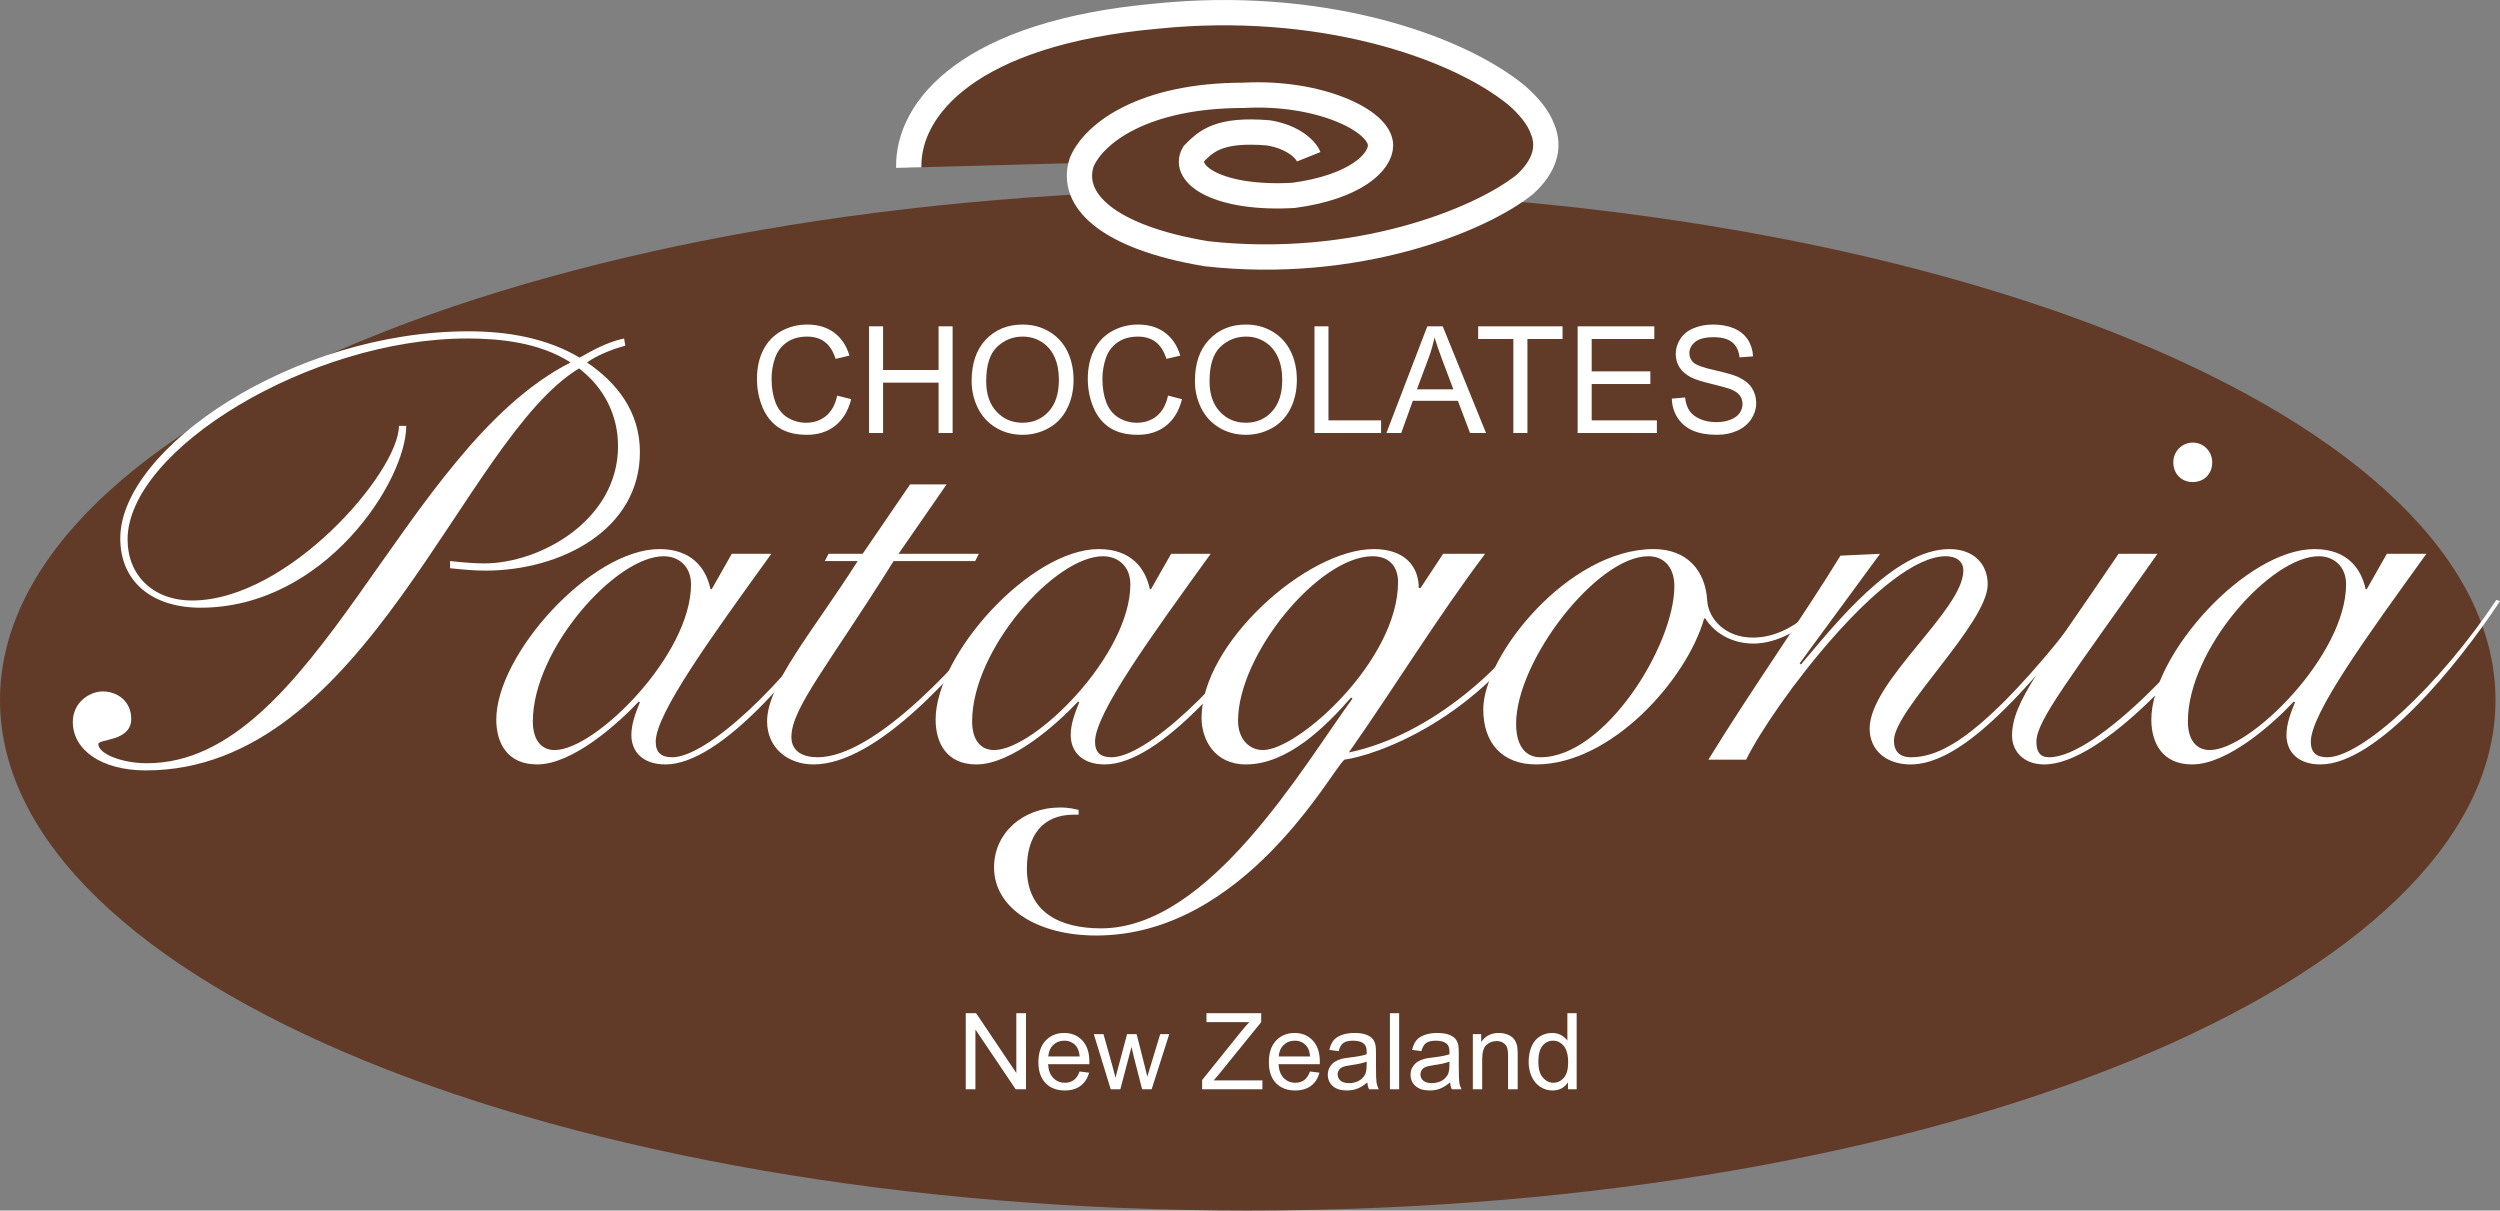
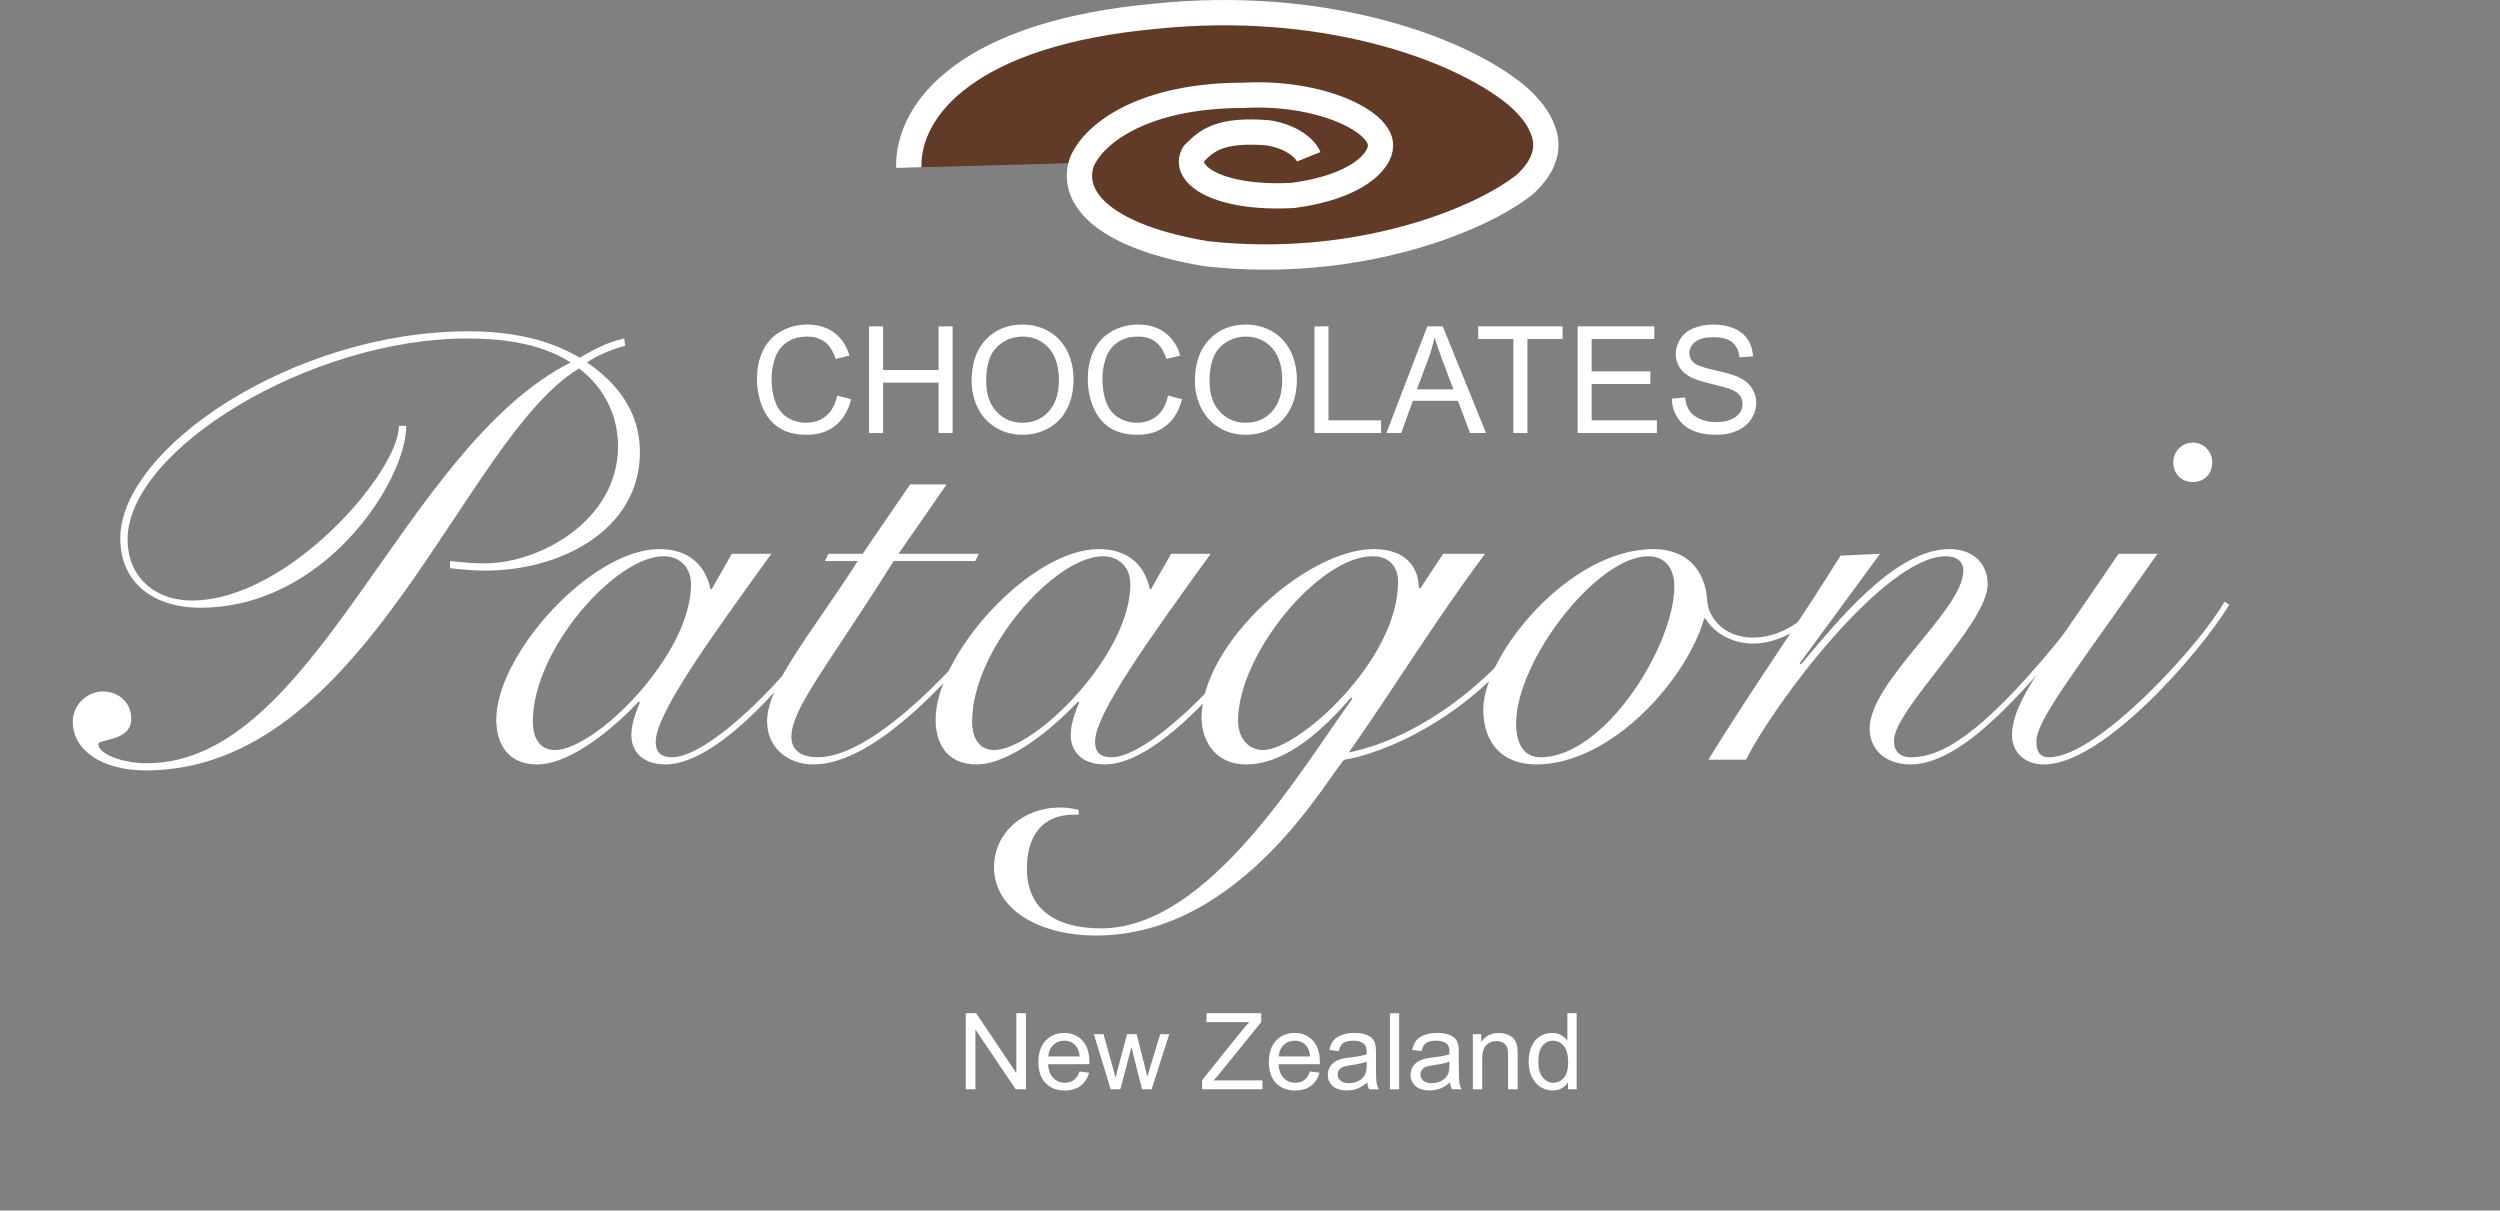
<svg xmlns="http://www.w3.org/2000/svg" width="197.72pt" height="95.74pt" viewBox="0 0 197.72 95.74" version="1.1">
  <rect x="0" y="0" width="197.72" height="95.74" fill="#808080" stroke="none" />
  <defs>
    <clipPath id="clip1">
-       <path d="M 0 15 L 197.719 15 L 197.719 95.738 L 0 95.738 Z M 0 15 " />
-     </clipPath>
+       </clipPath>
    <clipPath id="clip2">
-       <path d="M 170 43 L 197.719 43 L 197.719 61 L 170 61 Z M 170 43 " />
-     </clipPath>
+       </clipPath>
  </defs>
  <g id="surface1">
    <g clip-path="url(#clip1)" clip-rule="nonzero">
      <path style=" stroke:none;fill-rule:nonzero;fill:rgb(37.999%,23.099%,15.3%);fill-opacity:1;" d="M 197.363 55.371 C 197.363 77.664 153.184 95.738 98.684 95.738 C 44.18 95.738 0 77.664 0 55.371 C 0 33.074 44.18 15 98.684 15 C 153.184 15 197.363 33.074 197.363 55.371 " />
    </g>
    <path style=" stroke:none;fill-rule:nonzero;fill:rgb(100%,100%,100%);fill-opacity:1;" d="M 32.129 33.68 C 32.129 38.031 25.68 48.062 15.863 48.062 C 12.109 48.062 9.512 46.074 9.512 42.574 C 9.512 35.477 23.18 26.203 37.039 26.203 C 40.262 26.203 43.293 26.77 45.844 28.285 C 46.855 27.715 48.012 27.055 49.359 26.77 L 49.453 27.34 C 48.395 27.621 47.242 28.094 46.422 28.664 C 48.781 30.27 50.609 32.543 50.609 35.758 C 50.609 41.91 44.352 45.129 38.387 45.129 C 37.422 45.129 36.461 45.031 35.594 44.938 L 35.594 44.371 C 36.461 44.465 37.422 44.559 38.289 44.559 C 42.719 44.559 48.879 41.152 48.879 35.285 C 48.879 32.828 47.77 30.648 45.797 29.137 C 36.559 34.719 29 60.93 11.531 60.93 C 7.969 60.93 5.758 59.273 5.758 57.098 C 5.758 55.535 7.105 54.684 8.113 54.684 C 9.32 54.684 10.379 55.488 10.379 56.859 C 10.379 58.66 7.777 58.422 7.777 58.848 C 7.777 59.605 9.605 60.363 11.629 60.363 C 24.91 60.363 31.746 35.477 45.125 28.664 C 42.621 27.055 39.445 26.77 36.941 26.77 C 24.527 26.77 10.09 35.57 10.09 42.668 C 10.09 45.504 12.109 47.492 15.191 47.492 C 22.793 47.492 31.551 37.32 31.551 33.68 L 32.129 33.68 " />
    <path style=" stroke:none;fill-rule:nonzero;fill:rgb(100%,100%,100%);fill-opacity:1;" d="M 43.871 59.32 C 47.094 59.32 54.652 51.797 54.652 46.215 C 54.652 44.797 53.688 43.992 52.484 43.992 C 48.684 43.992 42.141 51.371 42.141 57.051 C 42.141 58.469 42.766 59.32 43.871 59.32 Z M 57.875 43.801 L 61.004 43.801 C 56.289 50.332 51.859 56.434 51.859 58.66 C 51.859 59.512 52.293 59.891 53.16 59.891 C 55.855 59.891 61.965 54.305 66.539 47.445 L 66.828 47.539 C 63.41 52.699 57.059 60.457 52.629 60.457 C 50.801 60.457 49.934 59.414 49.934 58.137 C 49.934 57.238 50.273 56.387 50.609 55.535 L 50.512 55.488 C 48.828 57.285 45.266 60.457 42.477 60.457 C 40.117 60.457 39.25 58.754 39.25 56.91 C 39.25 51.75 46.758 43.426 52.148 43.426 C 54.746 43.426 55.855 44.984 56.191 46.594 L 56.289 46.594 L 57.875 43.801 " />
    <path style=" stroke:none;fill-rule:nonzero;fill:rgb(100%,100%,100%);fill-opacity:1;" d="M 74.863 38.312 L 71.062 43.801 L 77.414 43.801 L 77.125 44.371 L 70.676 44.371 C 65.527 52.602 62.59 56.008 62.59 58.281 C 62.59 59.465 63.555 59.891 64.66 59.891 C 69.281 59.891 76.309 52.035 79.773 47.539 L 80.059 47.73 C 75.73 53.172 69.379 60.457 64.324 60.457 C 62.352 60.457 60.668 59.18 60.668 57.051 C 60.668 54.117 64.277 49.953 67.836 44.371 L 65.238 44.371 L 65.527 43.801 L 68.223 43.801 L 71.977 38.312 L 74.863 38.312 " />
    <path style=" stroke:none;fill-rule:nonzero;fill:rgb(100%,100%,100%);fill-opacity:1;" d="M 78.617 59.32 C 81.84 59.32 89.398 51.797 89.398 46.215 C 89.398 44.797 88.434 43.992 87.23 43.992 C 83.43 43.992 76.883 51.371 76.883 57.051 C 76.883 58.469 77.512 59.32 78.617 59.32 Z M 92.621 43.801 L 95.75 43.801 C 91.031 50.332 86.605 56.434 86.605 58.66 C 86.605 59.512 87.039 59.891 87.906 59.891 C 90.602 59.891 96.711 54.305 101.281 47.445 L 101.57 47.539 C 98.156 52.699 91.805 60.457 87.375 60.457 C 85.547 60.457 84.68 59.414 84.68 58.137 C 84.68 57.238 85.02 56.387 85.355 55.535 L 85.258 55.488 C 83.574 57.285 80.012 60.457 77.223 60.457 C 74.863 60.457 73.996 58.754 73.996 56.91 C 73.996 51.75 81.504 43.426 86.895 43.426 C 89.492 43.426 90.602 44.984 90.938 46.594 L 91.031 46.594 L 92.621 43.801 " />
    <path style=" stroke:none;fill-rule:nonzero;fill:rgb(100%,100%,100%);fill-opacity:1;" d="M 97.914 57.004 C 97.914 58.375 98.734 59.32 99.887 59.32 C 102.68 59.32 110.57 52.227 110.57 46.027 C 110.57 44.938 109.992 43.992 108.551 43.992 C 104.312 43.992 97.914 51.75 97.914 57.004 Z M 117.453 43.801 C 113.648 48.863 110.328 54.305 106.676 59.512 C 113.074 58.188 119.328 52.746 122.602 47.305 L 122.797 47.586 C 117.164 57.098 108.504 59.793 106.336 60.078 C 105.422 60.695 98.492 73.988 86.703 73.988 C 82.082 73.988 78.617 71.859 78.617 68.594 C 78.617 65.898 80.879 63.863 83.863 63.863 C 84.488 63.863 84.871 63.957 85.305 64.051 L 85.305 64.43 L 84.922 64.43 C 82.418 64.43 81.215 66.133 81.215 68.688 C 81.215 72.145 83.812 73.422 87.086 73.422 C 95.652 73.422 103.062 60.598 106.961 55.254 L 106.863 55.156 C 104.797 57.523 101.812 60.457 98.539 60.457 C 96.039 60.457 95.027 58.469 95.027 56.766 C 95.027 50.898 103.352 43.426 108.645 43.426 C 111.148 43.426 112.207 44.844 112.207 46.5 L 112.352 46.5 L 114.133 43.801 L 117.453 43.801 " />
    <path style=" stroke:none;fill-rule:nonzero;fill:rgb(100%,100%,100%);fill-opacity:1;" d="M 121.832 59.891 C 126.934 59.891 132.422 51.043 132.422 46.359 C 132.422 45.031 131.746 43.992 130.352 43.992 C 126.309 43.992 119.906 52.227 119.906 57.238 C 119.906 58.895 120.578 59.891 121.832 59.891 Z M 144.113 48.109 C 142.574 49.812 140.504 50.898 138.676 50.898 C 136.895 50.898 135.547 50 134.871 48.914 L 134.777 48.914 C 133.43 53.691 127.465 60.457 121.492 60.457 C 118.754 60.457 117.309 58.707 117.309 56.105 C 117.309 51.848 124.047 43.426 130.781 43.426 C 133.383 43.426 134.871 45.078 135.02 47.492 C 135.113 48.961 136.461 50.426 138.629 50.426 C 140.555 50.426 142.285 49.387 143.73 47.871 L 144.113 48.109 " />
    <path style=" stroke:none;fill-rule:nonzero;fill:rgb(100%,100%,100%);fill-opacity:1;" d="M 148.688 43.801 L 142.332 52.461 L 142.43 52.555 C 145.121 49.387 149.789 43.426 154.172 43.426 C 156.098 43.426 157.203 44.605 157.203 46.215 C 157.203 49.293 149.789 56.152 149.789 58.562 C 149.789 59.414 150.227 59.891 151.141 59.891 C 153.16 59.891 155.375 58.613 158.551 55.441 C 161.055 52.934 164.133 49.148 165.238 47.352 L 165.574 47.539 C 164.324 49.434 162.16 52.273 159.805 54.781 C 156.914 57.855 153.883 60.457 151.094 60.457 C 149.215 60.457 147.867 59.367 147.867 57.617 C 147.867 53.879 155.277 48.25 155.277 45.129 C 155.277 44.371 154.699 43.992 153.883 43.992 C 149.07 43.992 140.266 55.68 138.098 60.078 L 135.113 60.078 C 138.48 54.59 142.91 48.297 145.559 43.945 L 148.688 43.801 " />
    <path style=" stroke:none;fill-rule:nonzero;fill:rgb(100%,100%,100%);fill-opacity:1;" d="M 174.961 36.562 C 174.961 37.461 174.336 38.125 173.422 38.125 C 172.508 38.125 171.883 37.461 171.883 36.562 C 171.883 35.711 172.555 35.004 173.422 35.004 C 174.285 35.004 174.961 35.711 174.961 36.562 Z M 170.629 43.801 C 163.605 53.785 161.055 57.004 161.055 58.66 C 161.055 59.465 161.344 59.891 162.062 59.891 C 165.914 59.891 174.094 50.898 175.926 47.586 L 176.309 47.824 C 173.996 51.656 166.301 60.457 161.68 60.457 C 159.945 60.457 159.129 59.32 159.129 58.188 C 159.129 55.488 161.484 52.793 167.551 43.801 L 170.629 43.801 " />
    <g clip-path="url(#clip2)" clip-rule="nonzero">
      <path style=" stroke:none;fill-rule:nonzero;fill:rgb(100%,100%,100%);fill-opacity:1;" d="M 174.77 59.32 C 177.992 59.32 185.547 51.797 185.547 46.215 C 185.547 44.797 184.586 43.992 183.383 43.992 C 179.578 43.992 173.035 51.371 173.035 57.051 C 173.035 58.469 173.66 59.32 174.77 59.32 Z M 188.77 43.801 L 191.898 43.801 C 187.184 50.332 182.758 56.434 182.758 58.66 C 182.758 59.512 183.188 59.891 184.055 59.891 C 186.75 59.891 192.863 54.305 197.434 47.445 L 197.723 47.539 C 194.309 52.699 187.953 60.457 183.523 60.457 C 181.695 60.457 180.832 59.414 180.832 58.137 C 180.832 57.238 181.168 56.387 181.508 55.535 L 181.406 55.488 C 179.727 57.285 176.16 60.457 173.371 60.457 C 171.016 60.457 170.145 58.754 170.145 56.91 C 170.145 51.75 177.652 43.426 183.047 43.426 C 185.645 43.426 186.75 44.984 187.09 46.594 L 187.184 46.594 L 188.77 43.801 " />
    </g>
    <path style=" stroke:none;fill-rule:nonzero;fill:rgb(100%,100%,100%);fill-opacity:1;" d="M 66.211 31.289 L 67.32 31.57 C 67.086 32.488 66.664 33.184 66.059 33.668 C 65.449 34.148 64.707 34.387 63.828 34.387 C 62.922 34.387 62.18 34.203 61.613 33.832 C 61.043 33.465 60.609 32.926 60.312 32.227 C 60.016 31.523 59.867 30.77 59.867 29.965 C 59.867 29.086 60.035 28.32 60.371 27.668 C 60.707 27.016 61.184 26.516 61.801 26.18 C 62.422 25.84 63.105 25.668 63.848 25.668 C 64.691 25.668 65.402 25.883 65.977 26.312 C 66.551 26.742 66.953 27.348 67.18 28.125 L 66.086 28.383 C 65.891 27.77 65.605 27.324 65.234 27.043 C 64.863 26.762 64.395 26.621 63.832 26.621 C 63.184 26.621 62.641 26.777 62.207 27.09 C 61.77 27.398 61.465 27.816 61.289 28.34 C 61.109 28.863 61.023 29.402 61.023 29.961 C 61.023 30.676 61.129 31.305 61.336 31.84 C 61.547 32.375 61.871 32.773 62.312 33.039 C 62.754 33.301 63.23 33.434 63.742 33.434 C 64.367 33.434 64.898 33.254 65.332 32.895 C 65.766 32.535 66.059 32 66.211 31.289 " />
    <path style=" stroke:none;fill-rule:nonzero;fill:rgb(100%,100%,100%);fill-opacity:1;" d="M 68.73 34.246 L 68.73 25.809 L 69.84 25.809 L 69.84 29.262 L 74.23 29.262 L 74.23 25.809 L 75.34 25.809 L 75.34 34.246 L 74.23 34.246 L 74.23 30.262 L 69.84 30.262 L 69.84 34.246 L 68.73 34.246 " />
    <path style=" stroke:none;fill-rule:nonzero;fill:rgb(100%,100%,100%);fill-opacity:1;" d="M 77.996 30.156 C 77.996 31.172 78.27 31.973 78.816 32.559 C 79.359 33.141 80.043 33.434 80.867 33.434 C 81.707 33.434 82.395 33.141 82.938 32.547 C 83.477 31.957 83.746 31.121 83.746 30.035 C 83.746 29.348 83.633 28.75 83.402 28.234 C 83.168 27.723 82.832 27.328 82.387 27.047 C 81.938 26.762 81.438 26.621 80.883 26.621 C 80.098 26.621 79.418 26.895 78.852 27.438 C 78.281 27.98 77.996 28.887 77.996 30.156 Z M 76.844 30.141 C 76.844 28.742 77.219 27.648 77.969 26.855 C 78.719 26.066 79.691 25.668 80.879 25.668 C 81.656 25.668 82.359 25.855 82.984 26.227 C 83.609 26.598 84.086 27.117 84.414 27.781 C 84.738 28.445 84.906 29.199 84.906 30.043 C 84.906 30.898 84.73 31.66 84.387 32.336 C 84.043 33.012 83.551 33.52 82.918 33.867 C 82.289 34.215 81.605 34.387 80.871 34.387 C 80.078 34.387 79.371 34.195 78.746 33.812 C 78.121 33.43 77.648 32.906 77.324 32.246 C 77.004 31.582 76.844 30.879 76.844 30.141 " />
    <path style=" stroke:none;fill-rule:nonzero;fill:rgb(100%,100%,100%);fill-opacity:1;" d="M 92.375 31.289 L 93.484 31.57 C 93.25 32.488 92.832 33.184 92.223 33.668 C 91.613 34.148 90.871 34.387 89.992 34.387 C 89.086 34.387 88.348 34.203 87.777 33.832 C 87.207 33.465 86.773 32.926 86.477 32.227 C 86.18 31.523 86.031 30.77 86.031 29.965 C 86.031 29.086 86.199 28.32 86.535 27.668 C 86.871 27.016 87.348 26.516 87.969 26.18 C 88.586 25.84 89.27 25.668 90.012 25.668 C 90.855 25.668 91.566 25.883 92.141 26.312 C 92.719 26.742 93.117 27.348 93.344 28.125 L 92.25 28.383 C 92.055 27.77 91.77 27.324 91.398 27.043 C 91.027 26.762 90.559 26.621 89.996 26.621 C 89.348 26.621 88.805 26.777 88.371 27.09 C 87.934 27.398 87.629 27.816 87.453 28.34 C 87.277 28.863 87.188 29.402 87.188 29.961 C 87.188 30.676 87.293 31.305 87.5 31.84 C 87.711 32.375 88.035 32.773 88.477 33.039 C 88.918 33.301 89.395 33.434 89.906 33.434 C 90.531 33.434 91.062 33.254 91.496 32.895 C 91.93 32.535 92.223 32 92.375 31.289 " />
    <path style=" stroke:none;fill-rule:nonzero;fill:rgb(100%,100%,100%);fill-opacity:1;" d="M 95.66 30.156 C 95.66 31.172 95.934 31.973 96.477 32.559 C 97.023 33.141 97.707 33.434 98.527 33.434 C 99.367 33.434 100.059 33.141 100.598 32.547 C 101.141 31.957 101.41 31.121 101.41 30.035 C 101.41 29.348 101.293 28.75 101.062 28.234 C 100.828 27.723 100.492 27.328 100.047 27.047 C 99.602 26.762 99.102 26.621 98.547 26.621 C 97.758 26.621 97.082 26.895 96.512 27.438 C 95.945 27.98 95.66 28.887 95.66 30.156 Z M 94.504 30.141 C 94.504 28.742 94.879 27.648 95.633 26.855 C 96.383 26.066 97.352 25.668 98.539 25.668 C 99.32 25.668 100.02 25.855 100.645 26.227 C 101.27 26.598 101.746 27.117 102.074 27.781 C 102.402 28.445 102.566 29.199 102.566 30.043 C 102.566 30.898 102.395 31.66 102.051 32.336 C 101.703 33.012 101.215 33.52 100.582 33.867 C 99.949 34.215 99.266 34.387 98.535 34.387 C 97.742 34.387 97.031 34.195 96.406 33.812 C 95.781 33.43 95.309 32.906 94.984 32.246 C 94.664 31.582 94.504 30.879 94.504 30.141 " />
    <path style=" stroke:none;fill-rule:nonzero;fill:rgb(100%,100%,100%);fill-opacity:1;" d="M 103.961 34.246 L 103.961 25.809 L 105.066 25.809 L 105.066 33.246 L 109.227 33.246 L 109.227 34.246 L 103.961 34.246 " />
    <path style=" stroke:none;fill-rule:nonzero;fill:rgb(100%,100%,100%);fill-opacity:1;" d="M 112.059 30.793 L 114.945 30.793 L 114.059 28.445 C 113.793 27.734 113.594 27.145 113.453 26.684 C 113.34 27.234 113.184 27.777 112.988 28.309 Z M 109.648 34.246 L 112.883 25.809 L 114.102 25.809 L 117.527 34.246 L 116.262 34.246 L 115.301 31.699 L 111.738 31.699 L 110.82 34.246 L 109.648 34.246 " />
    <path style=" stroke:none;fill-rule:nonzero;fill:rgb(100%,100%,100%);fill-opacity:1;" d="M 119.688 34.246 L 119.688 26.809 L 116.906 26.809 L 116.906 25.809 L 123.578 25.809 L 123.578 26.809 L 120.801 26.809 L 120.801 34.246 L 119.688 34.246 " />
    <path style=" stroke:none;fill-rule:nonzero;fill:rgb(100%,100%,100%);fill-opacity:1;" d="M 124.773 34.246 L 124.773 25.809 L 130.836 25.809 L 130.836 26.809 L 125.883 26.809 L 125.883 29.371 L 130.523 29.371 L 130.523 30.371 L 125.883 30.371 L 125.883 33.246 L 131.039 33.246 L 131.039 34.246 L 124.773 34.246 " />
    <path style=" stroke:none;fill-rule:nonzero;fill:rgb(100%,100%,100%);fill-opacity:1;" d="M 132.223 31.527 L 133.27 31.434 C 133.316 31.859 133.434 32.207 133.609 32.477 C 133.793 32.75 134.07 32.969 134.453 33.137 C 134.836 33.305 135.262 33.387 135.734 33.387 C 136.16 33.387 136.531 33.324 136.855 33.195 C 137.18 33.07 137.422 32.895 137.578 32.676 C 137.734 32.453 137.812 32.211 137.812 31.953 C 137.812 31.691 137.738 31.461 137.594 31.266 C 137.441 31.07 137.191 30.906 136.844 30.77 C 136.617 30.684 136.117 30.547 135.352 30.359 C 134.578 30.176 134.039 30 133.73 29.836 C 133.324 29.625 133.023 29.363 132.828 29.047 C 132.633 28.734 132.531 28.387 132.531 27.996 C 132.531 27.57 132.652 27.172 132.895 26.801 C 133.133 26.43 133.484 26.148 133.945 25.957 C 134.406 25.766 134.922 25.668 135.484 25.668 C 136.109 25.668 136.656 25.77 137.133 25.969 C 137.609 26.172 137.977 26.469 138.23 26.859 C 138.484 27.25 138.621 27.691 138.645 28.184 L 137.578 28.262 C 137.52 27.738 137.328 27.34 136.996 27.07 C 136.672 26.805 136.184 26.668 135.535 26.668 C 134.867 26.668 134.379 26.793 134.07 27.039 C 133.766 27.285 133.609 27.582 133.609 27.93 C 133.609 28.234 133.719 28.48 133.938 28.676 C 134.148 28.871 134.707 29.074 135.609 29.277 C 136.512 29.48 137.129 29.66 137.465 29.812 C 137.949 30.039 138.312 30.324 138.543 30.672 C 138.773 31.02 138.895 31.418 138.895 31.867 C 138.895 32.316 138.766 32.738 138.512 33.133 C 138.254 33.531 137.887 33.836 137.406 34.059 C 136.93 34.277 136.391 34.387 135.793 34.387 C 135.035 34.387 134.398 34.277 133.887 34.055 C 133.371 33.832 132.973 33.496 132.68 33.047 C 132.391 32.602 132.234 32.094 132.223 31.527 " />
    <path style="fill-rule:nonzero;fill:rgb(37.999%,23.099%,15.3%);fill-opacity:1;stroke-width:20;stroke-linecap:butt;stroke-linejoin:miter;stroke:rgb(100%,100%,100%);stroke-opacity:1;stroke-miterlimit:4;" d="M 718.711 824.861 C 717.695 872.087 766.953 931.423 914.609 944.627 C 1042.617 957.83 1150.938 921.541 1199.102 882.361 C 1209.414 873.494 1216.562 864.431 1219.844 855.603 C 1223.125 847.947 1223.398 840.33 1220.977 832.947 C 1218.555 825.564 1213.477 818.377 1205.977 811.541 C 1170.625 783.103 1072.148 743.572 954.023 756.736 C 875.234 769.939 845.703 799.587 855.547 829.236 C 865.391 852.322 904.805 882.009 983.555 882.009 C 1042.617 885.291 1091.836 862.205 1091.836 842.439 C 1091.836 829.236 1072.148 809.47 1022.93 802.869 C 963.867 799.587 934.336 819.353 944.141 835.837 C 954.023 845.72 963.867 855.603 1003.242 852.322 C 1022.93 849.041 1032.734 839.158 1035.039 833.416 " transform="matrix(0.1,0,0,-0.1,0,95.74)" />
    <path style=" stroke:none;fill-rule:nonzero;fill:rgb(100%,100%,100%);fill-opacity:1;" d="M 76.379 86.148 L 76.379 80.133 L 77.199 80.133 L 80.379 84.863 L 80.379 80.133 L 81.145 80.133 L 81.145 86.148 L 80.328 86.148 L 77.145 81.422 L 77.145 86.148 L 76.379 86.148 " />
    <path style=" stroke:none;fill-rule:nonzero;fill:rgb(100%,100%,100%);fill-opacity:1;" d="M 82.906 83.555 L 85.391 83.555 C 85.355 83.188 85.262 82.914 85.105 82.73 C 84.867 82.445 84.555 82.305 84.172 82.305 C 83.824 82.305 83.535 82.418 83.297 82.645 C 83.062 82.871 82.93 83.176 82.906 83.555 Z M 85.383 84.742 L 86.133 84.836 C 86.012 85.281 85.789 85.629 85.461 85.875 C 85.133 86.121 84.719 86.242 84.211 86.242 C 83.57 86.242 83.062 86.047 82.688 85.656 C 82.312 85.262 82.125 84.715 82.125 84.008 C 82.125 83.273 82.316 82.707 82.695 82.301 C 83.074 81.898 83.562 81.695 84.168 81.695 C 84.754 81.695 85.23 81.895 85.602 82.293 C 85.973 82.688 86.156 83.246 86.156 83.969 C 86.156 84.012 86.156 84.078 86.152 84.164 L 82.891 84.164 C 82.918 84.641 83.055 85.004 83.301 85.254 C 83.547 85.508 83.855 85.633 84.223 85.633 C 84.496 85.633 84.73 85.562 84.922 85.422 C 85.117 85.277 85.27 85.055 85.383 84.742 " />
    <path style=" stroke:none;fill-rule:nonzero;fill:rgb(100%,100%,100%);fill-opacity:1;" d="M 87.844 86.148 L 86.508 81.789 L 87.273 81.789 L 87.977 84.301 L 88.223 85.242 C 88.234 85.195 88.312 84.895 88.457 84.344 L 89.137 81.789 L 89.895 81.789 L 90.535 84.324 L 90.738 85.152 L 90.996 84.301 L 91.758 81.789 L 92.473 81.789 L 91.082 86.148 L 90.328 86.148 L 89.66 83.539 L 89.488 82.797 L 88.605 86.148 L 87.844 86.148 " />
    <path style=" stroke:none;fill-rule:nonzero;fill:rgb(100%,100%,100%);fill-opacity:1;" d="M 95.074 86.148 L 95.074 85.418 L 98.168 81.57 C 98.391 81.297 98.602 81.055 98.809 80.836 L 95.418 80.836 L 95.418 80.133 L 99.746 80.133 L 99.746 80.836 L 96.355 85.02 L 95.988 85.445 L 99.84 85.445 L 99.84 86.148 L 95.074 86.148 " />
    <path style=" stroke:none;fill-rule:nonzero;fill:rgb(100%,100%,100%);fill-opacity:1;" d="M 101.133 83.555 L 103.613 83.555 C 103.582 83.188 103.488 82.914 103.332 82.73 C 103.094 82.445 102.777 82.305 102.395 82.305 C 102.051 82.305 101.762 82.418 101.523 82.645 C 101.285 82.871 101.156 83.176 101.133 83.555 Z M 103.605 84.742 L 104.355 84.836 C 104.234 85.281 104.016 85.629 103.688 85.875 C 103.359 86.121 102.941 86.242 102.434 86.242 C 101.797 86.242 101.285 86.047 100.91 85.656 C 100.535 85.262 100.352 84.715 100.352 84.008 C 100.352 83.273 100.539 82.707 100.918 82.301 C 101.297 81.898 101.789 81.695 102.395 81.695 C 102.977 81.695 103.453 81.895 103.824 82.293 C 104.195 82.688 104.383 83.246 104.383 83.969 C 104.383 84.012 104.383 84.078 104.379 84.164 L 101.113 84.164 C 101.145 84.641 101.281 85.004 101.527 85.254 C 101.773 85.508 102.078 85.633 102.445 85.633 C 102.723 85.633 102.953 85.562 103.148 85.422 C 103.344 85.277 103.492 85.055 103.605 84.742 " />
    <path style=" stroke:none;fill-rule:nonzero;fill:rgb(100%,100%,100%);fill-opacity:1;" d="M 108.09 83.961 C 107.816 84.07 107.402 84.164 106.855 84.238 C 106.547 84.285 106.324 84.332 106.195 84.387 C 106.066 84.441 105.969 84.523 105.898 84.625 C 105.828 84.73 105.793 84.848 105.793 84.977 C 105.793 85.172 105.867 85.336 106.02 85.469 C 106.176 85.598 106.395 85.664 106.691 85.664 C 106.98 85.664 107.238 85.602 107.469 85.477 C 107.691 85.355 107.859 85.184 107.965 84.969 C 108.047 84.801 108.086 84.555 108.086 84.23 Z M 108.137 85.602 C 107.863 85.836 107.602 86 107.348 86.098 C 107.09 86.195 106.812 86.242 106.52 86.242 C 106.035 86.242 105.664 86.125 105.402 85.891 C 105.145 85.66 105.012 85.359 105.012 84.996 C 105.012 84.785 105.062 84.59 105.16 84.414 C 105.258 84.238 105.387 84.098 105.547 83.988 C 105.707 83.883 105.887 83.801 106.086 83.746 C 106.23 83.711 106.453 83.672 106.754 83.637 C 107.355 83.566 107.801 83.48 108.086 83.383 C 108.09 83.281 108.09 83.219 108.09 83.191 C 108.09 82.891 108.02 82.68 107.879 82.555 C 107.688 82.387 107.402 82.305 107.023 82.305 C 106.672 82.305 106.41 82.367 106.242 82.488 C 106.074 82.609 105.949 82.824 105.871 83.133 L 105.137 83.039 C 105.203 82.73 105.312 82.48 105.465 82.289 C 105.617 82.098 105.836 81.953 106.121 81.852 C 106.41 81.746 106.742 81.695 107.121 81.695 C 107.496 81.695 107.805 81.738 108.035 81.828 C 108.27 81.914 108.445 82.023 108.555 82.156 C 108.664 82.289 108.742 82.457 108.785 82.66 C 108.812 82.785 108.824 83.012 108.824 83.34 L 108.824 84.324 C 108.824 85.008 108.84 85.441 108.867 85.625 C 108.898 85.805 108.957 85.98 109.043 86.148 L 108.277 86.148 C 108.203 85.992 108.156 85.812 108.137 85.602 " />
    <path style=" stroke:none;fill-rule:nonzero;fill:rgb(100%,100%,100%);fill-opacity:1;" d="M 109.926 86.148 L 109.926 80.133 L 110.656 80.133 L 110.656 86.148 L 109.926 86.148 " />
    <path style=" stroke:none;fill-rule:nonzero;fill:rgb(100%,100%,100%);fill-opacity:1;" d="M 114.637 83.961 C 114.359 84.07 113.949 84.164 113.402 84.238 C 113.094 84.285 112.871 84.332 112.742 84.387 C 112.613 84.441 112.516 84.523 112.445 84.625 C 112.375 84.73 112.34 84.848 112.34 84.977 C 112.34 85.172 112.414 85.336 112.566 85.469 C 112.723 85.598 112.941 85.664 113.234 85.664 C 113.527 85.664 113.785 85.602 114.012 85.477 C 114.238 85.355 114.402 85.184 114.512 84.969 C 114.594 84.801 114.633 84.555 114.633 84.23 Z M 114.684 85.602 C 114.41 85.836 114.148 86 113.891 86.098 C 113.637 86.195 113.359 86.242 113.066 86.242 C 112.582 86.242 112.211 86.125 111.949 85.891 C 111.688 85.66 111.559 85.359 111.559 84.996 C 111.559 84.785 111.605 84.59 111.703 84.414 C 111.805 84.238 111.934 84.098 112.094 83.988 C 112.254 83.883 112.434 83.801 112.633 83.746 C 112.777 83.711 113 83.672 113.297 83.637 C 113.902 83.566 114.348 83.48 114.633 83.383 C 114.637 83.281 114.637 83.219 114.637 83.191 C 114.637 82.891 114.566 82.68 114.426 82.555 C 114.23 82.387 113.945 82.305 113.57 82.305 C 113.219 82.305 112.961 82.367 112.789 82.488 C 112.621 82.609 112.496 82.824 112.418 83.133 L 111.684 83.039 C 111.75 82.73 111.859 82.48 112.012 82.289 C 112.16 82.098 112.383 81.953 112.672 81.852 C 112.957 81.746 113.289 81.695 113.668 81.695 C 114.043 81.695 114.348 81.738 114.586 81.828 C 114.816 81.914 114.988 82.023 115.102 82.156 C 115.211 82.289 115.289 82.457 115.336 82.66 C 115.355 82.785 115.371 83.012 115.371 83.34 L 115.371 84.324 C 115.371 85.008 115.387 85.441 115.414 85.625 C 115.441 85.805 115.504 85.98 115.59 86.148 L 114.824 86.148 C 114.75 85.992 114.703 85.812 114.684 85.602 " />
    <path style=" stroke:none;fill-rule:nonzero;fill:rgb(100%,100%,100%);fill-opacity:1;" d="M 116.484 86.148 L 116.484 81.789 L 117.145 81.789 L 117.145 82.41 C 117.465 81.934 117.93 81.695 118.535 81.695 C 118.801 81.695 119.043 81.742 119.266 81.836 C 119.484 81.93 119.648 82.055 119.762 82.207 C 119.871 82.363 119.945 82.543 119.992 82.754 C 120.02 82.891 120.031 83.129 120.031 83.473 L 120.031 86.148 L 119.27 86.148 L 119.27 83.5 C 119.27 83.199 119.238 82.977 119.184 82.828 C 119.125 82.676 119.023 82.559 118.879 82.469 C 118.73 82.379 118.562 82.336 118.367 82.336 C 118.055 82.336 117.785 82.438 117.562 82.637 C 117.336 82.836 117.223 83.215 117.223 83.77 L 117.223 86.148 L 116.484 86.148 " />
    <path style=" stroke:none;fill-rule:nonzero;fill:rgb(100%,100%,100%);fill-opacity:1;" d="M 121.664 83.973 C 121.664 84.527 121.781 84.945 122.02 85.219 C 122.254 85.496 122.531 85.633 122.855 85.633 C 123.18 85.633 123.453 85.5 123.684 85.238 C 123.906 84.977 124.023 84.574 124.023 84.031 C 124.023 83.438 123.906 83 123.676 82.723 C 123.445 82.445 123.16 82.305 122.82 82.305 C 122.492 82.305 122.219 82.438 121.996 82.707 C 121.773 82.973 121.664 83.395 121.664 83.973 Z M 124.008 86.148 L 124.008 85.594 C 123.73 86.027 123.32 86.242 122.781 86.242 C 122.434 86.242 122.109 86.148 121.816 85.957 C 121.523 85.766 121.301 85.496 121.141 85.156 C 120.98 84.812 120.898 84.418 120.898 83.973 C 120.898 83.539 120.973 83.145 121.117 82.793 C 121.262 82.438 121.48 82.168 121.773 81.977 C 122.062 81.789 122.391 81.695 122.75 81.695 C 123.016 81.695 123.25 81.75 123.457 81.863 C 123.66 81.973 123.828 82.117 123.961 82.293 L 123.961 80.133 L 124.695 80.133 L 124.695 86.148 L 124.008 86.148 " />
  </g>
</svg>